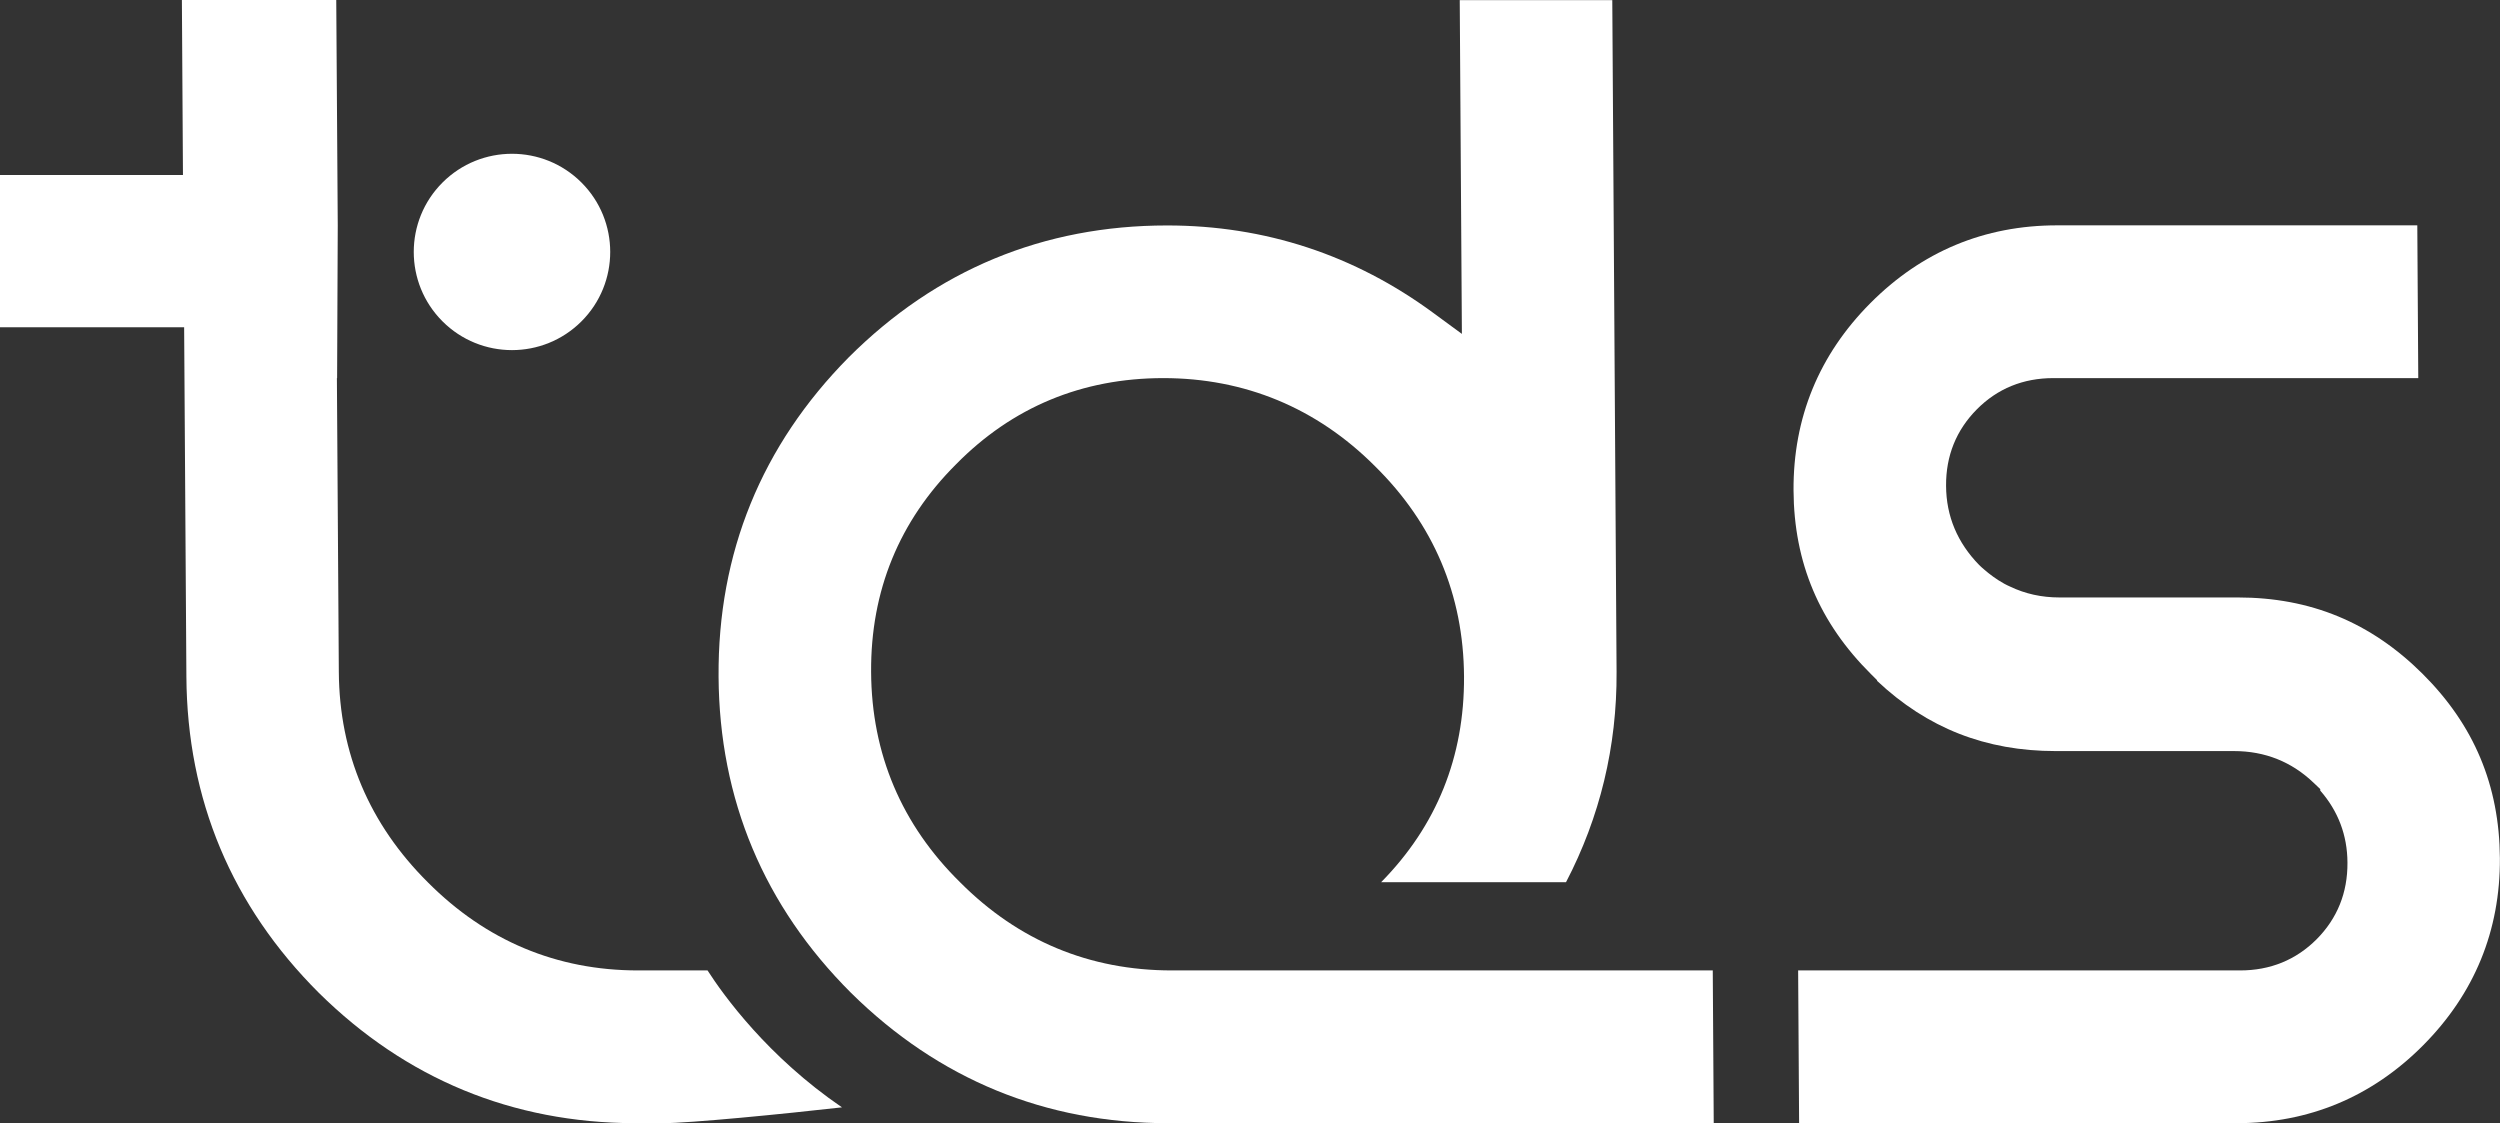
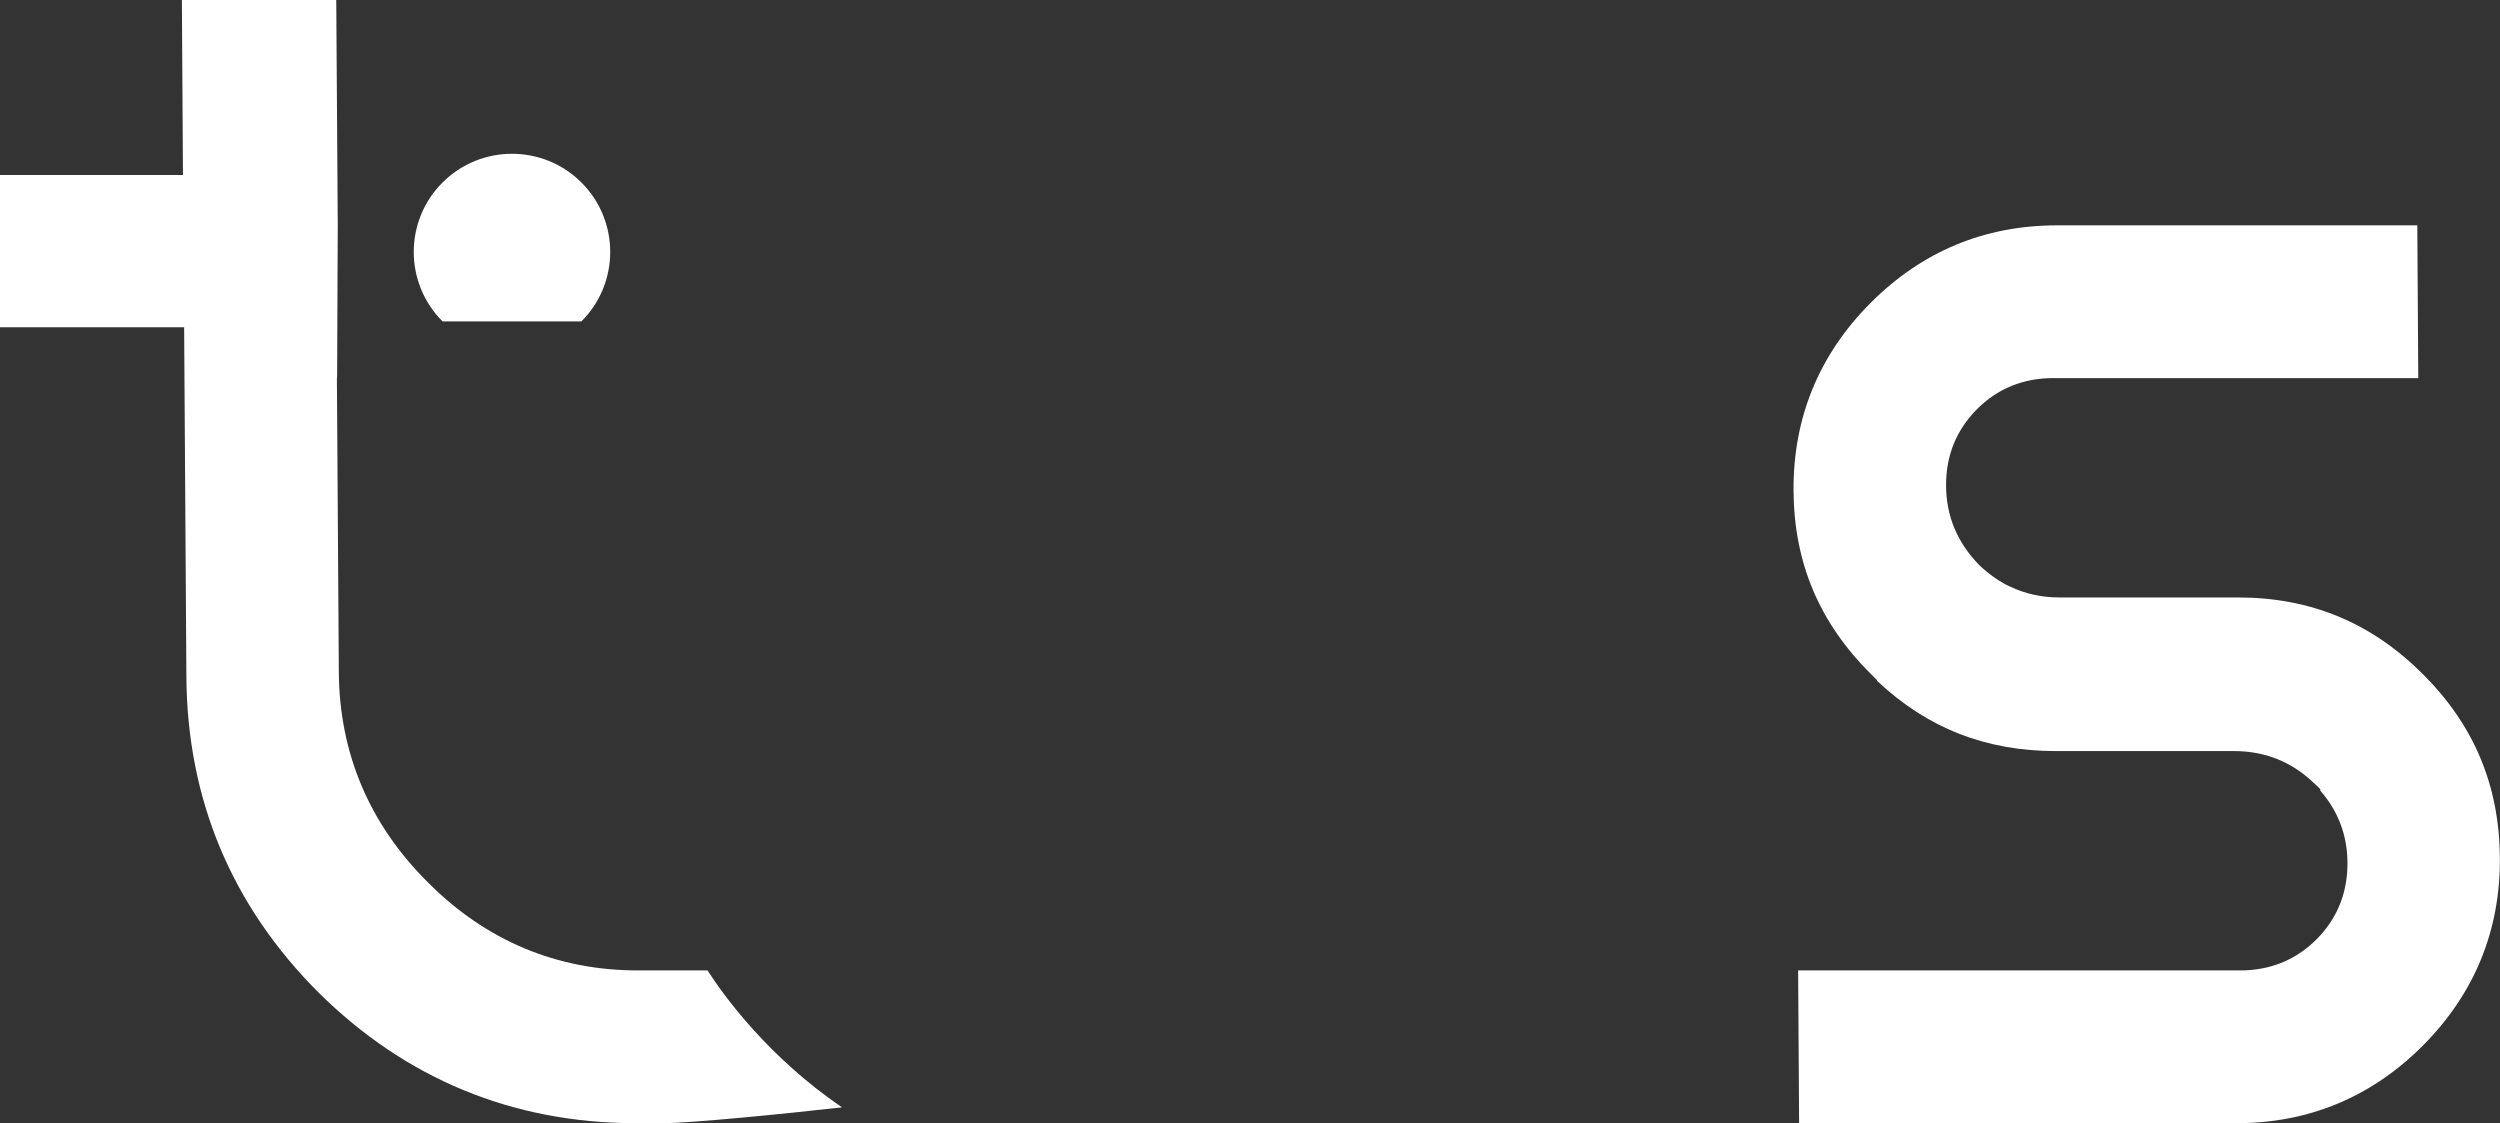
<svg xmlns="http://www.w3.org/2000/svg" width="897" height="403" viewBox="0 0 897 403" fill="none">
  <rect x="0" y="0" width="897" height="403" fill="#333333" stroke="none" />
  <g clip-path="url(#clip0_140_1464)">
-     <path d="M420.442 348.189C390.924 348.189 365.403 337.549 344.533 316.615C323.509 295.951 312.709 270.523 312.555 241.101C312.363 212.024 322.625 186.942 343.034 166.585C363.212 146.074 388.272 135.665 417.406 135.665C446.54 135.665 472.407 146.304 493.315 167.238C514.34 187.941 525.14 213.369 525.293 242.791C525.447 271.56 515.454 296.335 495.545 316.539H561.884C574.068 293.185 580.179 267.796 580.025 241.139L578.488 0.038H523.756L524.525 119.801L514.378 112.35C486.013 91.455 453.842 80.892 418.751 80.892C374.397 80.892 335.923 96.832 304.483 128.252C273.236 159.863 257.516 198.389 257.823 242.791C258.092 286.847 274.081 325.027 305.367 356.255C336.769 387.252 375.05 403 419.097 403H614.886L614.54 348.189H420.442Z" fill="white" />
    <path d="M869.173 241.716C850.647 223.317 829.008 214.367 802.911 214.367H738.916C732.536 214.367 726.655 213.061 721.274 210.488C715.394 207.953 710.128 202.729 710.128 202.729C702.326 194.74 698.29 185.176 698.252 174.306C698.175 163.551 701.903 154.332 709.283 146.881C716.662 139.429 725.925 135.665 736.725 135.665H867.674L867.328 80.853H738.07C712.011 80.853 689.488 90.264 671.078 108.778C652.629 127.33 643.366 149.915 643.52 175.996C643.674 201.884 652.744 223.432 671.309 241.869L673.499 244.059V244.289C691.525 261.266 712.511 269.486 737.571 269.486H801.565C812.673 269.486 822.282 273.327 830.2 280.932L832.506 283.122V283.659C838.924 290.996 842.23 299.677 842.268 309.51C842.345 320.303 838.617 329.521 831.237 336.973C823.819 344.424 814.556 348.189 803.756 348.189H645.173L645.519 403H802.411C828.432 403 850.993 393.59 869.403 375.076C887.852 356.524 897.115 333.9 896.961 307.858C896.769 281.777 887.699 260.152 869.173 241.716Z" fill="white" />
    <path d="M253.826 348.189H228.92C199.786 348.189 174.419 337.549 153.549 316.615C132.524 295.72 121.763 270.293 121.57 241.101L120.879 135.665H120.955L121.186 80.853L120.648 0H65.263L65.647 62.801H0V117.42H66.07L66.877 242.791C67.146 286.848 83.135 325.027 114.422 356.255C145.669 387.098 183.759 402.846 227.652 403H237.722C247.638 403 281.076 399.697 302.1 397.315C275.426 379.109 259.591 357.1 253.864 348.189H253.826Z" fill="white" />
-     <path d="M208.626 115.307C222.386 101.557 222.386 79.24 208.626 65.489C194.866 51.739 172.535 51.739 158.776 65.489C145.016 79.24 145.016 101.557 158.776 115.307C172.535 129.058 194.866 129.058 208.626 115.307Z" fill="white" />
+     <path d="M208.626 115.307C222.386 101.557 222.386 79.24 208.626 65.489C194.866 51.739 172.535 51.739 158.776 65.489C145.016 79.24 145.016 101.557 158.776 115.307Z" fill="white" />
  </g>
  <defs>
    <clipPath id="clip0_140_1464">
      <rect width="897" height="403" fill="white" />
    </clipPath>
  </defs>
</svg>